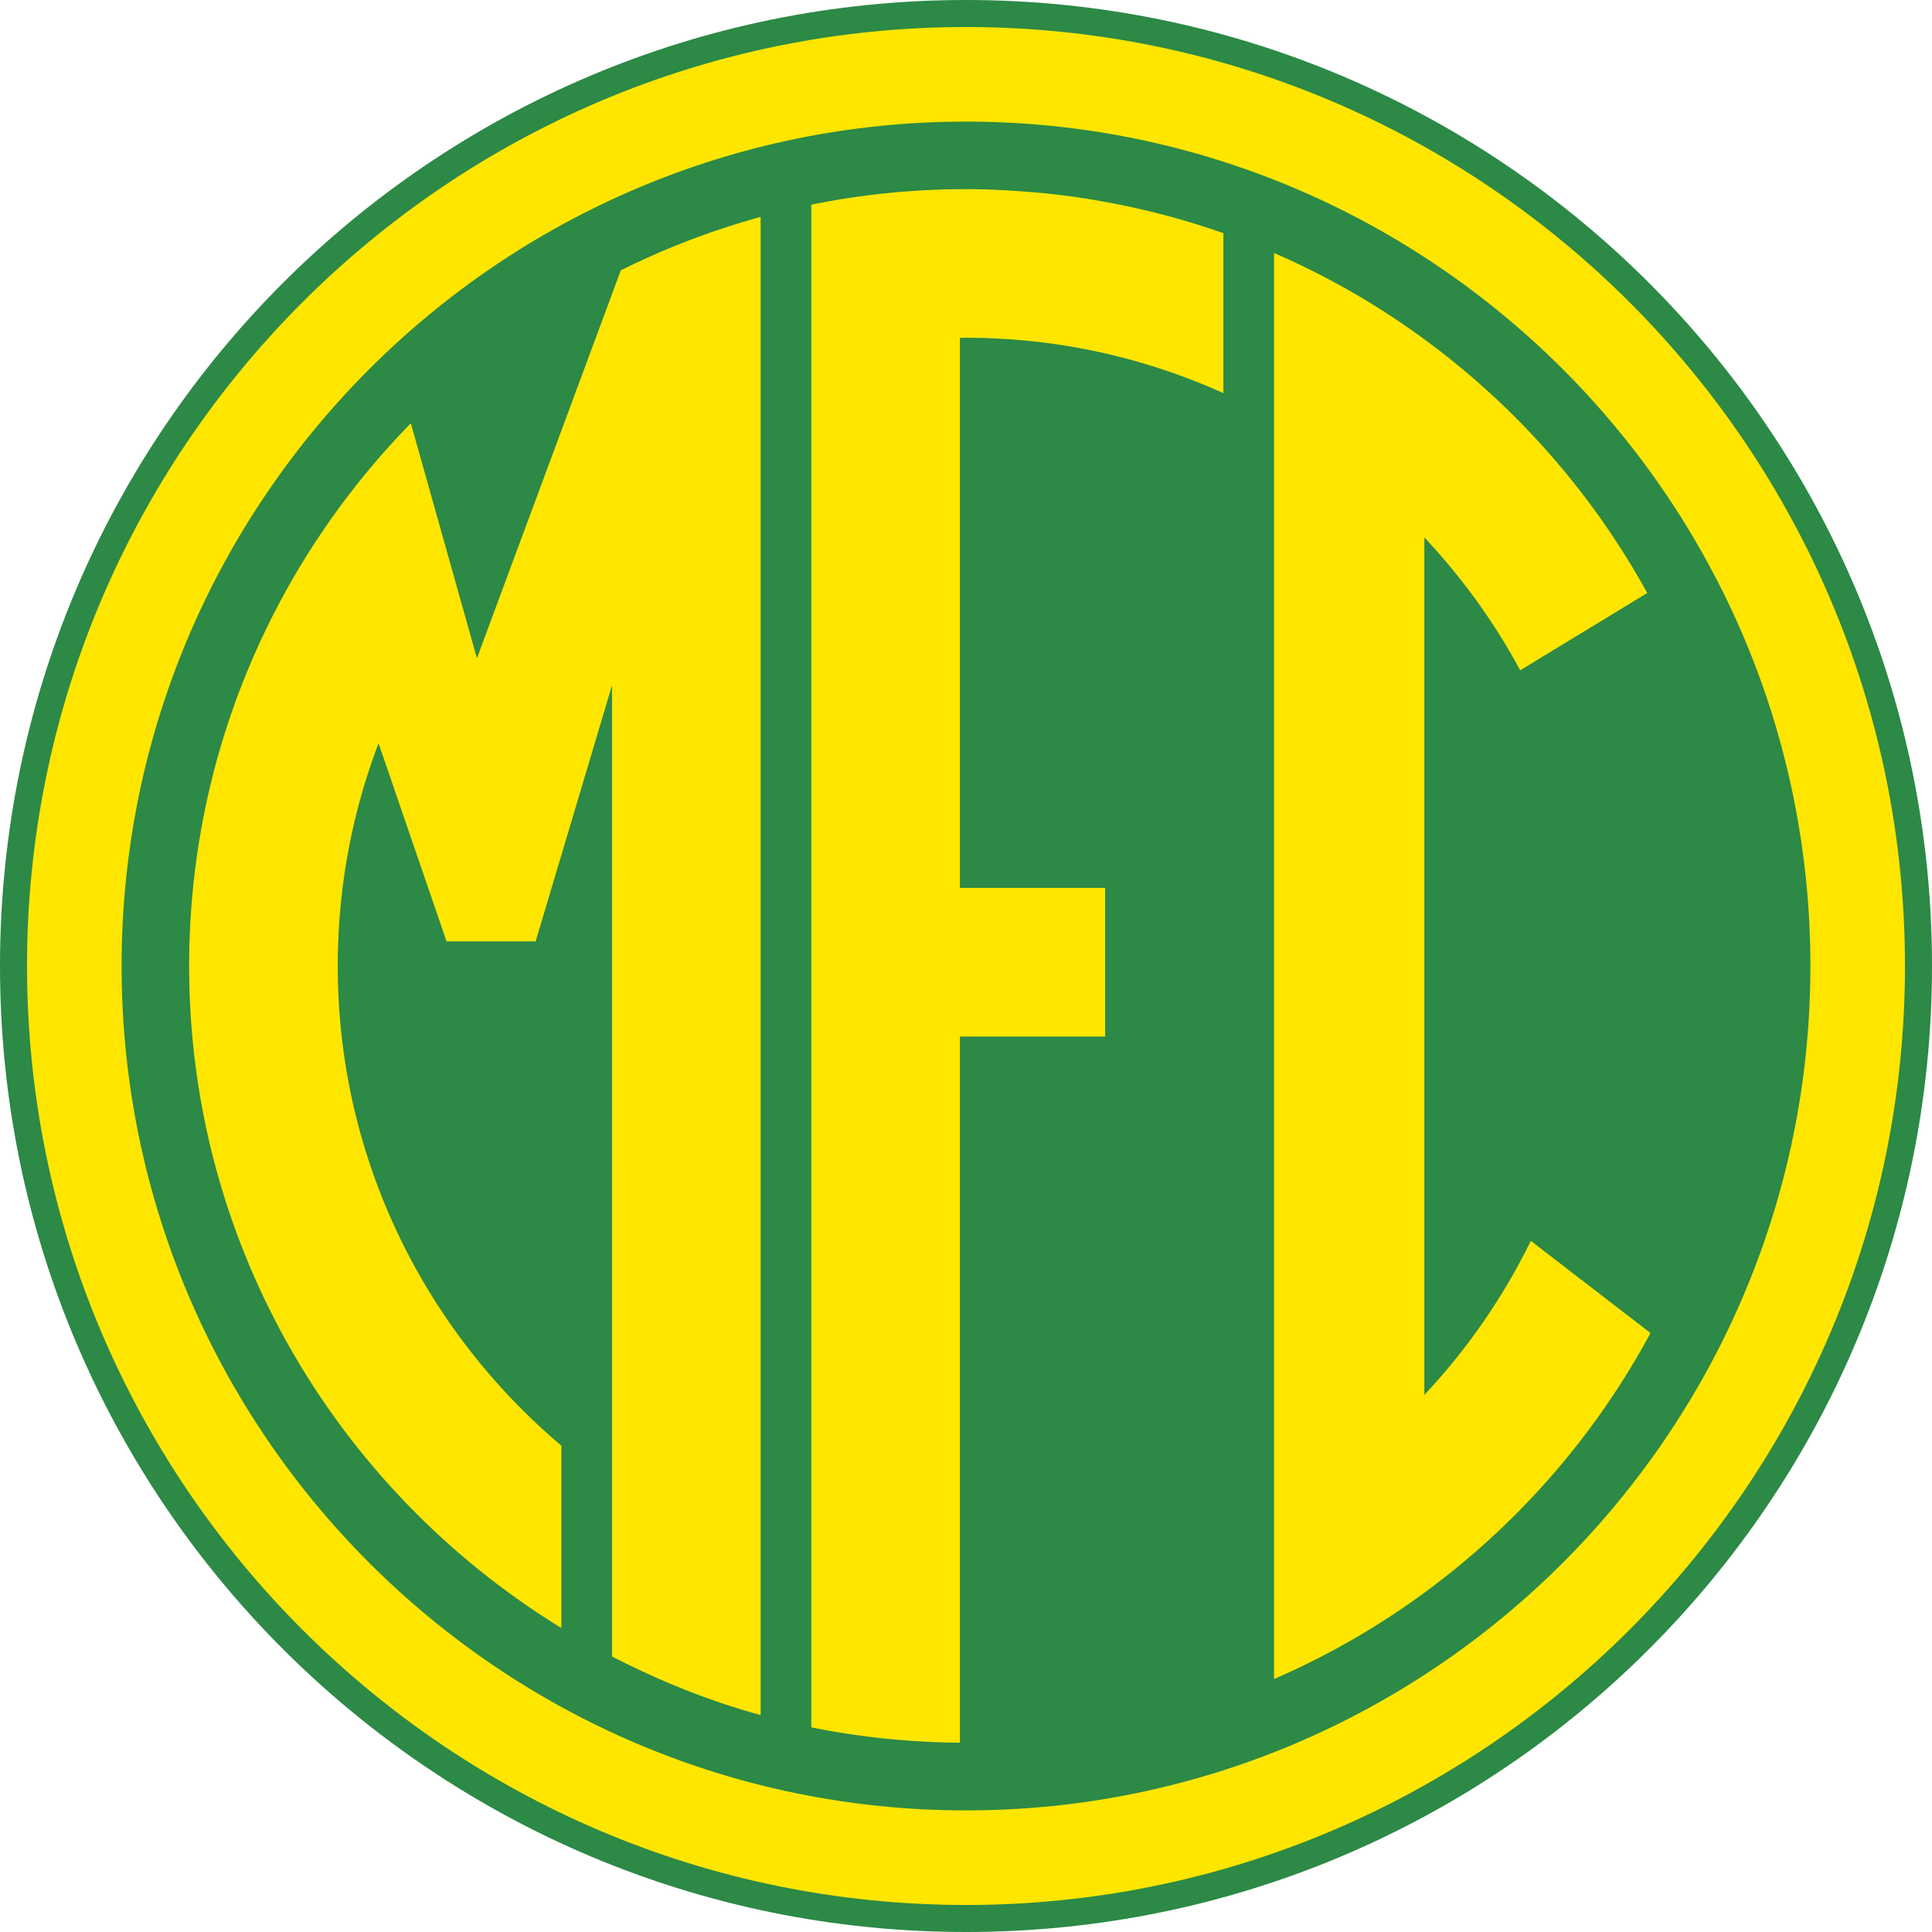
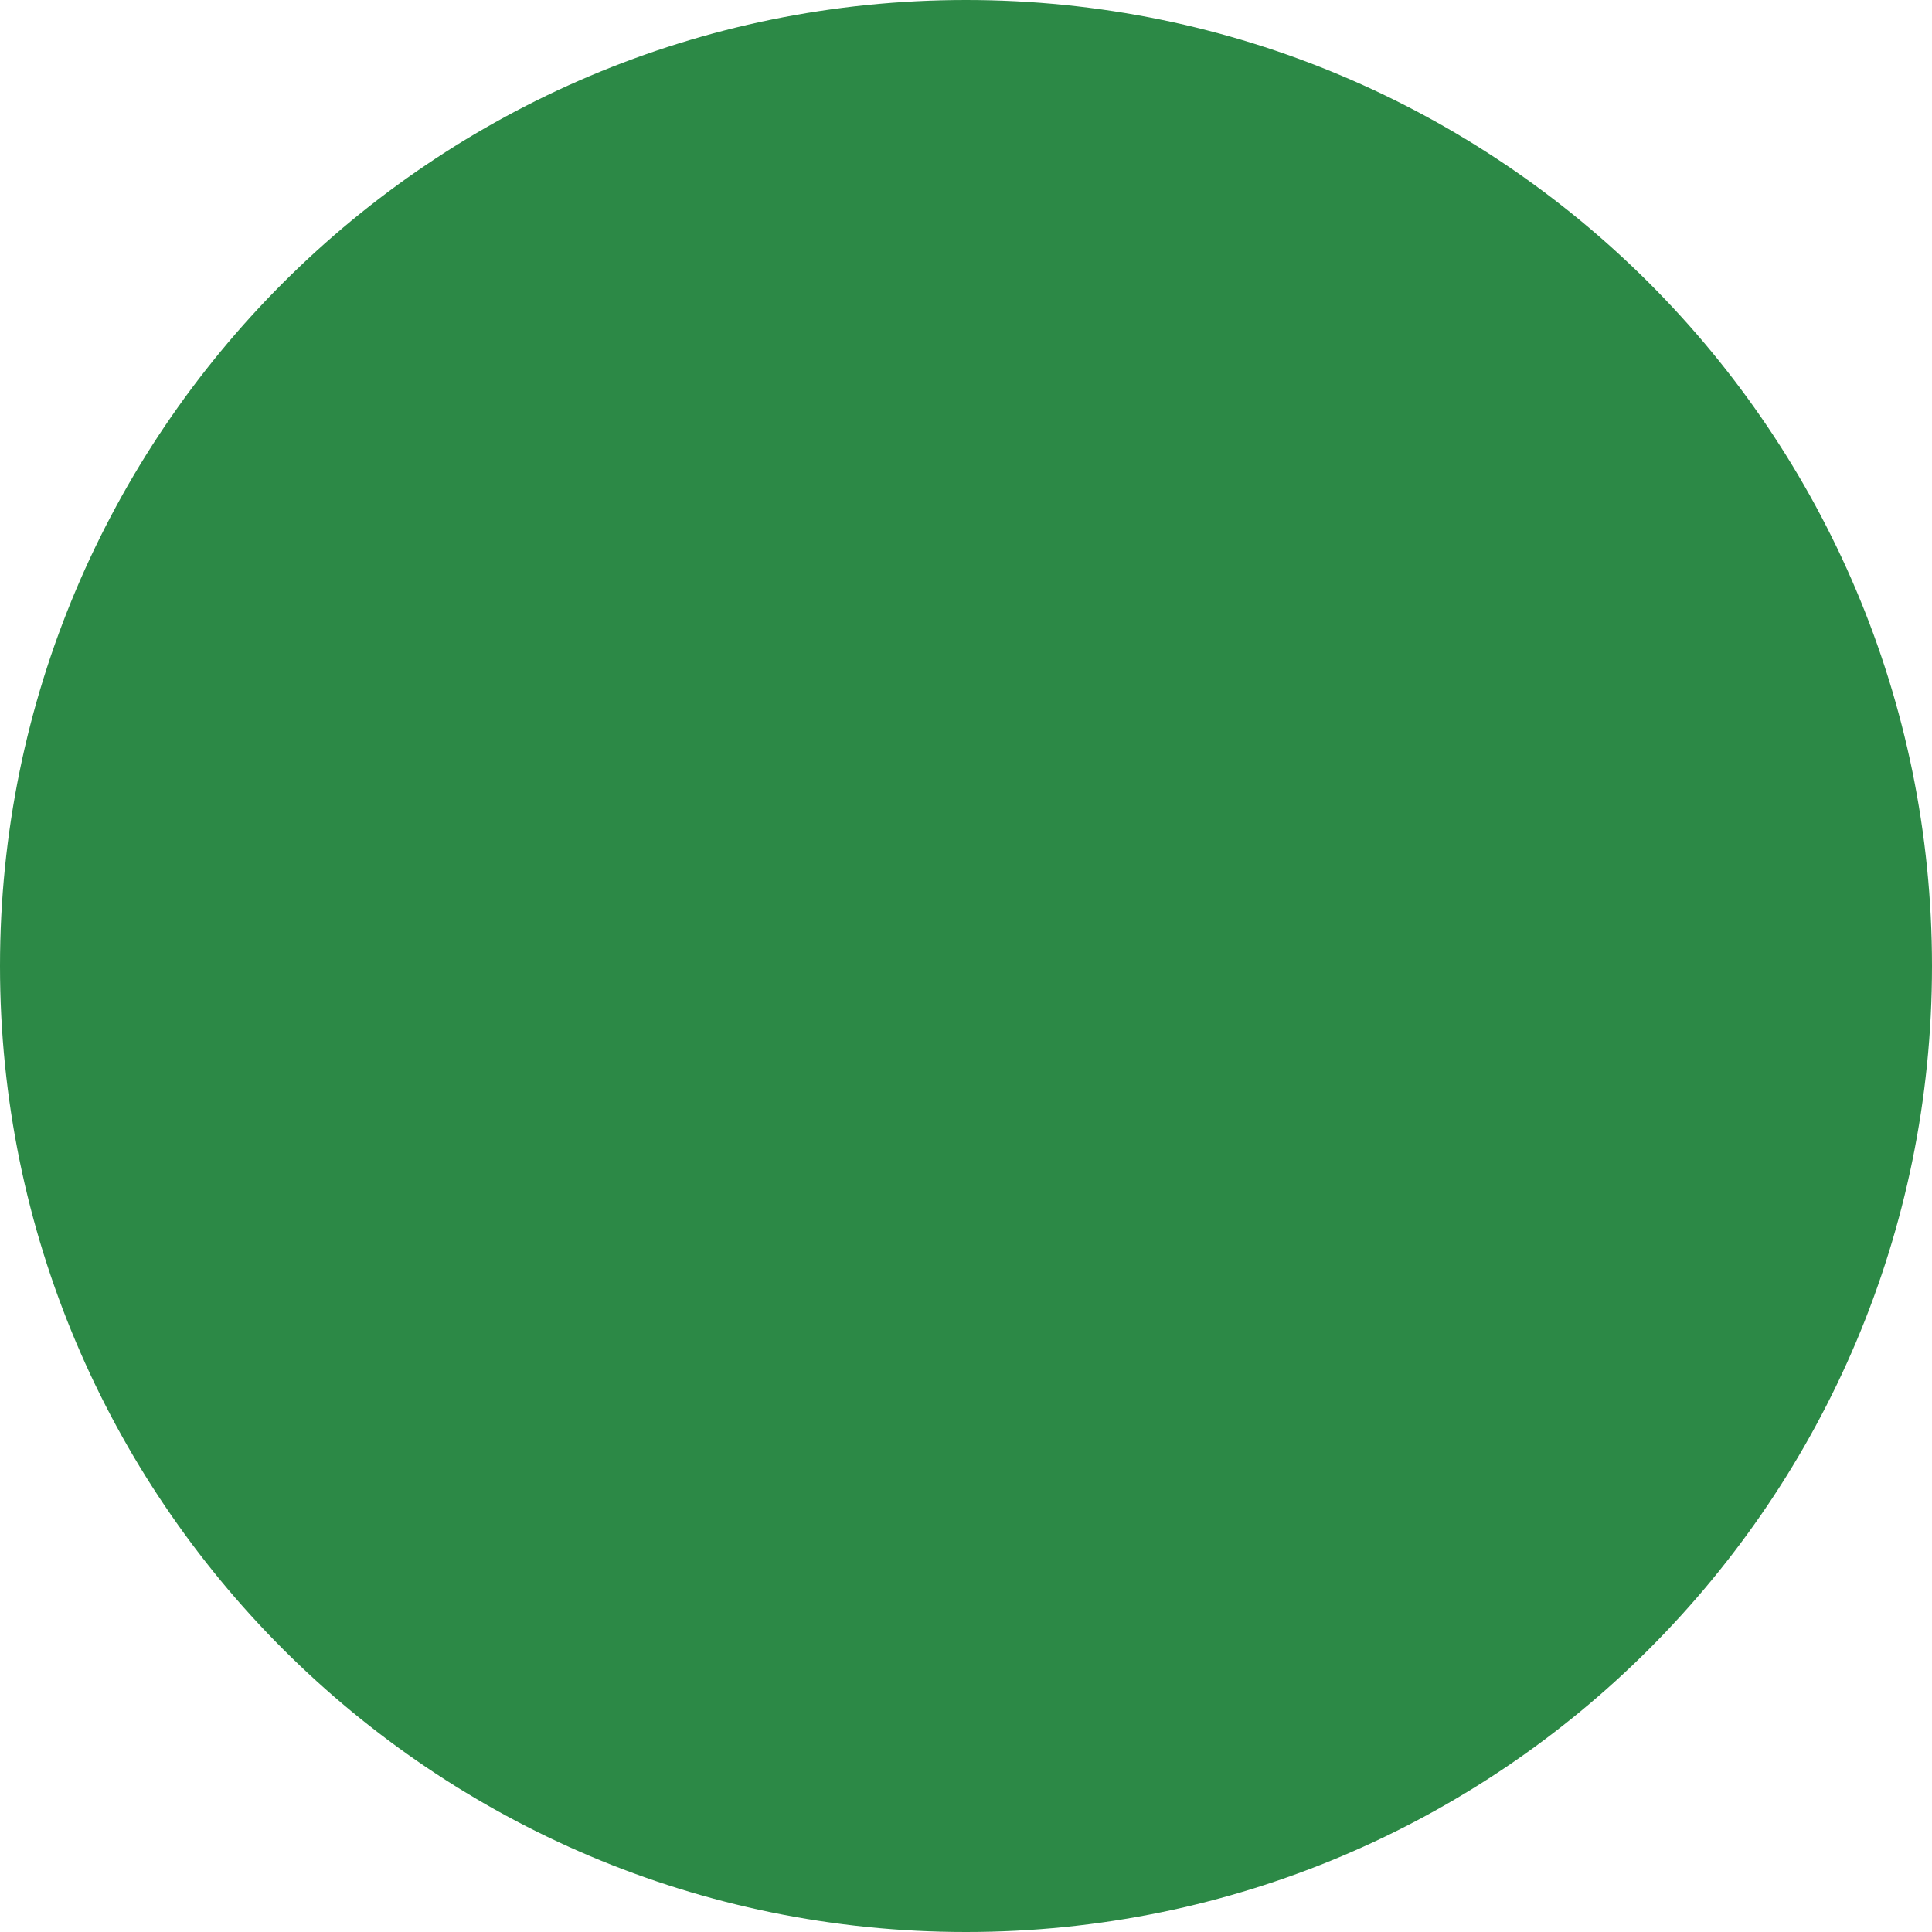
<svg xmlns="http://www.w3.org/2000/svg" fill-rule="evenodd" viewBox="11.5 138 572 572">
  <path d="M583.5 424c0 157.953-128.047 286-286 286s-286-128.047-286-286c0-157.945 128.047-286 286-286s286 128.055 286 286z" style="stroke:none;fill:#2c8946" />
-   <path d="M19.5 424c0 153.289 124.711 278 278 278s278-124.711 278-278-124.711-278-278-278-278 124.711-278 278z" style="stroke:none;fill:#ffe600" />
-   <path d="M47.5 424c0 137.852 112.148 250 250 250s250-112.148 250-250c0-137.851-112.148-250-250-250s-250 112.149-250 250z" style="stroke:none;fill:#2c8946" />
-   <path d="M123.578 358.055C115.773 378.563 111.5 400.789 111.5 424c0 56.93 25.781 107.883 66.203 142.008v53.984C111.719 579.531 67.5 506.914 67.5 424c0-62.484 25.055-119.203 65.633-160.68l19.57 69.563 42.594-114.836a228.453 228.453 0 0 1 41.406-15.828v443.562c-15.398-4.226-30.062-10.179-44-17.351V340.883l-22.617 75.82h-26.383l-20.125-58.648zM251.703 198.594v450.812c14.235 2.891 28.953 4.43 44 4.547v-209.07h43v-44h-43V238.055c.602-.004 1.195-.055 1.797-.055 27.148 0 52.93 5.895 76.203 16.395v-47.364c-11.594-4.082-23.617-7.234-35.961-9.433-.633-.114-1.273-.235-1.906-.34a229.4 229.4 0 0 0-17.477-2.27c-.906-.082-1.812-.136-2.726-.207-5.992-.472-12.024-.781-18.133-.781a230.207 230.207 0 0 0-45.797 4.594zM464.719 505.375c-8.203 16.774-18.875 32.125-31.516 45.617V297.117c11.055 11.805 20.664 24.977 28.367 39.344l37.625-22.891c-24.547-44.625-63.476-80.273-110.492-100.668v422.2c47.641-20.664 86.977-56.985 111.453-102.438l-35.437-27.289z" style="stroke:none;fill:#ffe600" />
</svg>